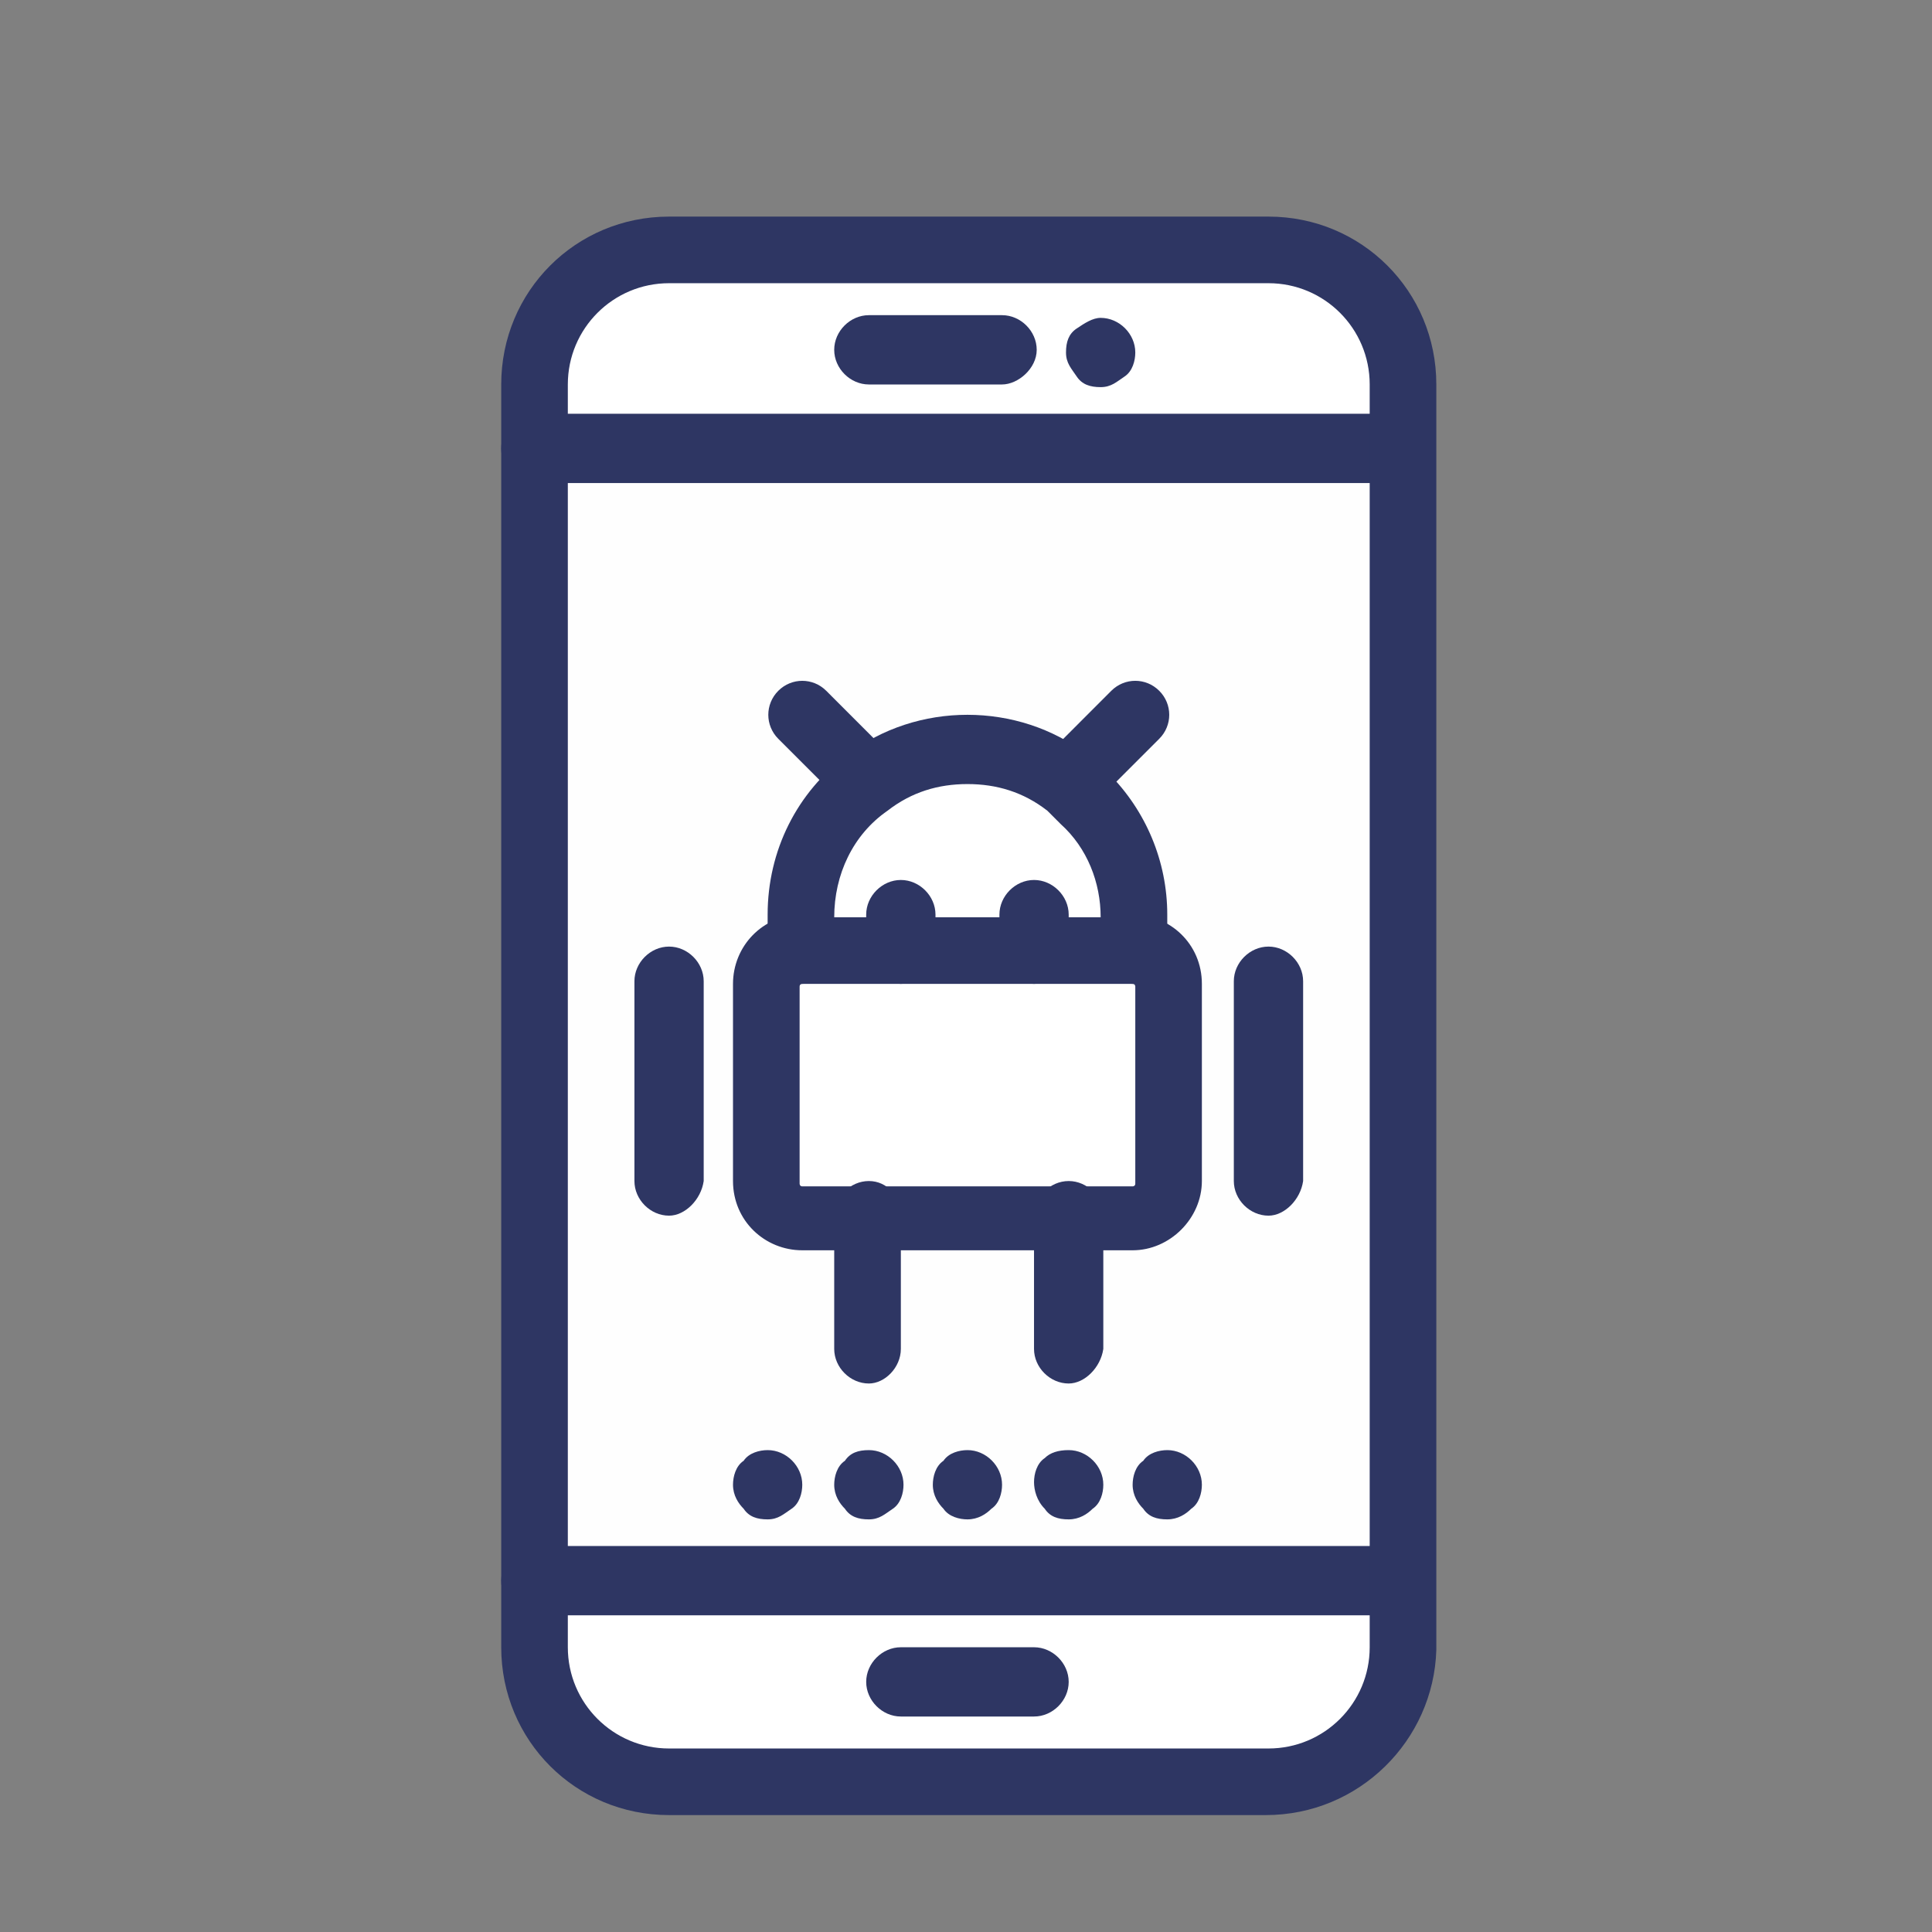
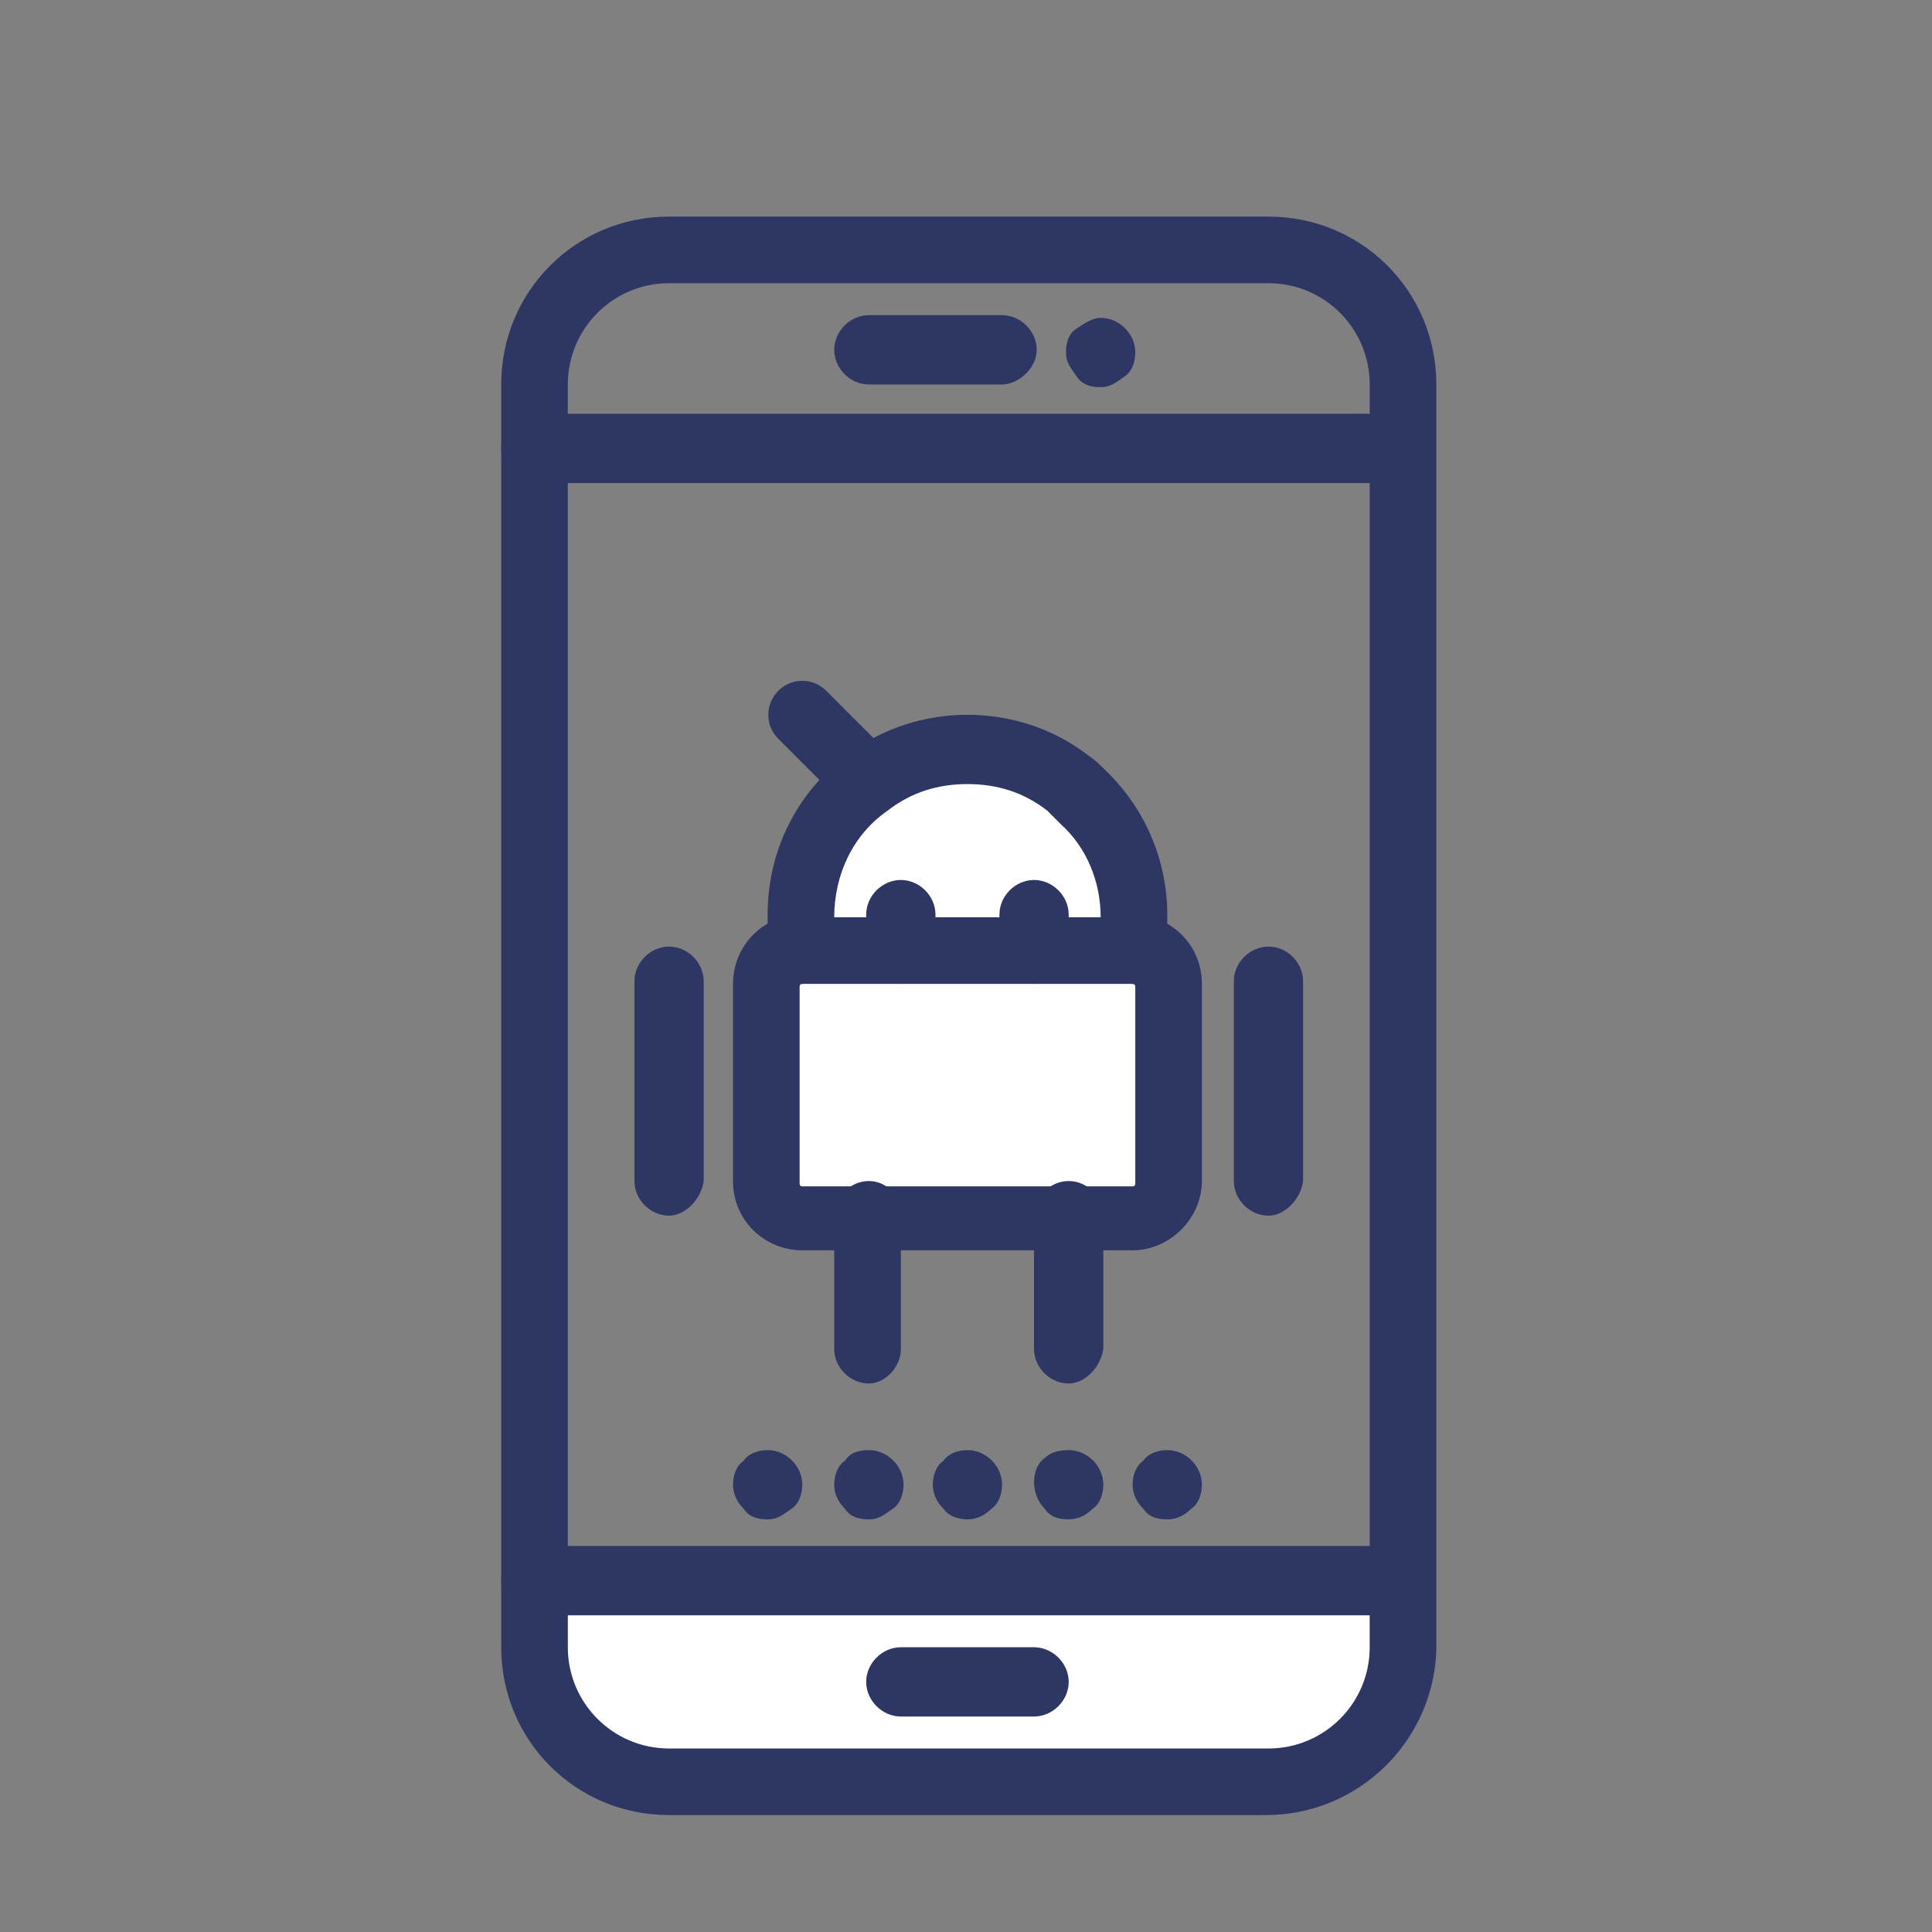
<svg xmlns="http://www.w3.org/2000/svg" xml:space="preserve" width="1.5in" height="1.5in" version="1.1" style="shape-rendering:geometricPrecision; text-rendering:geometricPrecision; image-rendering:optimizeQuality; fill-rule:evenodd; clip-rule:evenodd" viewBox="0 0 1500 1500">
  <rect x="0" y="0" width="1500" height="1500" fill="#808080" stroke="none" />
  <defs>
    <style type="text/css">
   
    .fil0 {fill:#FEFEFE;fill-rule:nonzero}
    .fil2 {fill:#2E3663;fill-rule:nonzero}
    .fil1 {fill:white;fill-rule:nonzero}
   
  </style>
  </defs>
  <g id="Layer_x0020_1">
-     <polygon class="fil0" points="1088.26,350.21 413.97,350.21 413.97,1229.28 1088.26,1229.28 " />
    <path class="fil1" d="M881.44 712.17l0 24.83 -260.62 0 0 -26.89c0,-41.37 20.69,-80.67 51.69,-103.43 20.69,-16.54 47.58,-26.89 78.62,-26.89 31.02,0 55.85,10.35 78.6,26.89 4.13,4.15 10.34,8.28 14.48,12.42 22.76,24.82 37.24,55.86 37.24,93.07z" />
    <path class="fil1" d="M906.26 763.88l0 153.07c0,14.5 -12.41,26.89 -26.89,26.89l-254.43 0c-14.47,0 -26.89,-12.39 -26.89,-26.89l0 -153.07c0,-14.48 12.41,-26.89 26.89,-26.89l254.43 0c14.48,0 26.89,12.41 26.89,26.89z" />
    <path class="fil1" d="M1088.26 1229.28l0 51.7c0,57.91 -47.56,103.43 -103.4,103.43l-465.39 0c-57.91,0 -103.43,-47.58 -103.43,-103.43l0 -51.7 672.22 0 0 0z" />
-     <path class="fil1" d="M982.77 195.06l-463.31 0c-57.91,0 -103.43,47.58 -103.43,103.44l0 51.71 672.22 0 0 -51.71c0,-57.93 -47.56,-103.44 -105.48,-103.44z" />
    <path class="fil2" d="M906.26 1125.86c14.47,0 26.87,12.41 26.87,26.89 0,6.22 -2.05,14.48 -8.26,18.63 -4.13,4.13 -10.35,8.26 -18.61,8.26 -8.28,0 -14.48,-2.06 -18.63,-8.26 -4.13,-4.15 -8.26,-10.35 -8.26,-18.63 0,-6.19 2.07,-14.48 8.26,-18.6 4.15,-6.22 12.41,-8.28 18.63,-8.28z" />
    <path class="fil2" d="M854.55 246.79c14.48,0 26.89,12.41 26.89,26.89 0,6.2 -2.07,14.48 -8.28,18.61 -6.2,4.13 -10.35,8.28 -18.61,8.28 -8.28,0 -14.48,-2.07 -18.61,-8.28 -4.15,-6.2 -8.3,-10.35 -8.3,-18.61 0,-8.28 2.09,-14.48 8.3,-18.63 6.17,-4.13 12.39,-8.26 18.61,-8.26z" />
    <path class="fil2" d="M829.72 1125.86c14.48,0 26.89,12.41 26.89,26.89 0,6.22 -2.06,14.48 -8.28,18.63 -4.13,4.13 -10.35,8.26 -18.6,8.26 -8.28,0 -14.48,-2.06 -18.61,-8.26 -6.22,-6.22 -8.3,-14.5 -8.3,-20.69 0,-6.2 2.08,-14.48 8.3,-18.63 4.13,-4.13 10.32,-6.2 18.61,-6.2z" />
    <path class="fil2" d="M751.12 1125.86c14.48,0 26.87,12.41 26.87,26.89 0,6.22 -2.04,14.48 -8.26,18.63 -4.13,4.13 -10.35,8.26 -18.61,8.26 -6.21,0 -14.47,-2.06 -18.62,-8.26 -4.13,-4.15 -8.26,-10.35 -8.26,-18.63 0,-6.19 2.07,-14.48 8.26,-18.6 4.15,-6.22 12.41,-8.28 18.62,-8.28z" />
-     <path class="fil2" d="M674.59 1125.86c14.48,0 26.89,12.41 26.89,26.89 0,6.22 -2.06,14.48 -8.28,18.63 -6.21,4.13 -10.35,8.26 -18.61,8.26 -8.26,0 -14.48,-2.06 -18.61,-8.26 -4.15,-4.15 -8.3,-10.35 -8.3,-18.63 0,-6.19 2.09,-14.48 8.3,-18.6 4.13,-6.22 10.35,-8.28 18.61,-8.28z" />
+     <path class="fil2" d="M674.59 1125.86c14.48,0 26.89,12.41 26.89,26.89 0,6.22 -2.06,14.48 -8.28,18.63 -6.21,4.13 -10.35,8.26 -18.61,8.26 -8.26,0 -14.48,-2.06 -18.61,-8.26 -4.15,-4.15 -8.3,-10.35 -8.3,-18.63 0,-6.19 2.09,-14.48 8.3,-18.6 4.13,-6.22 10.35,-8.28 18.61,-8.28" />
    <path class="fil2" d="M595.99 1125.86c14.48,0 26.89,12.41 26.89,26.89 0,6.22 -2.06,14.48 -8.28,18.63 -6.2,4.13 -10.35,8.26 -18.61,8.26 -8.28,0 -14.48,-2.06 -18.63,-8.26 -4.13,-4.15 -8.26,-10.35 -8.26,-18.63 0,-6.19 2.06,-14.48 8.26,-18.6 4.15,-6.22 12.42,-8.28 18.63,-8.28z" />
    <path class="fil2" d="M1088.26 1254.1l-674.28 0c-14.48,0 -24.83,-12.41 -24.83,-26.91 0,-14.48 12.41,-26.87 24.83,-26.87l672.24 0c14.47,0 26.86,12.39 26.86,26.87 0,14.5 -12.39,26.91 -24.82,26.91z" />
    <path class="fil2" d="M1088.26 375.04l-674.28 0c-14.48,0 -24.83,-12.43 -24.83,-26.91 0,-14.48 12.41,-26.89 24.83,-26.89l672.24 0c14.47,0 26.86,12.41 26.86,26.89 0,14.47 -12.39,26.91 -24.82,26.91z" />
    <path class="fil2" d="M777.99 298.5l-103.4 0c-14.48,0 -26.91,-12.41 -26.91,-26.89 0,-14.5 12.43,-26.91 26.91,-26.91l103.4 0c14.5,0 26.91,12.41 26.91,26.91 0,14.47 -14.47,26.89 -26.91,26.89z" />
    <path class="fil2" d="M802.82 1332.7l-103.4 0c-14.48,0 -26.91,-12.41 -26.91,-26.89 0,-14.48 12.43,-26.89 26.91,-26.89l103.4 0c14.47,0 26.91,12.41 26.91,26.89 0,14.48 -12.43,26.89 -26.91,26.89z" />
    <path class="fil2" d="M519.46 219.88c-43.43,0 -78.6,35.17 -78.6,78.62l0 980.42c0,43.43 35.17,78.6 78.6,78.6l465.39 0c43.43,0 78.58,-35.17 78.58,-78.6l0 -980.42c0,-43.45 -35.15,-78.62 -78.58,-78.62l-465.39 0zm463.31 1189.35l-463.31 0c-72.41,0 -130.31,-57.91 -130.31,-130.31l0 -980.42c0,-72.4 57.91,-130.33 130.31,-130.33l465.39 0c72.41,0 130.31,57.93 130.31,130.33l0 982.48c-2.09,70.34 -59.99,128.25 -132.39,128.25z" />
    <path class="fil2" d="M879.37 970.72l-256.49 0c-28.95,0 -53.78,-22.76 -53.78,-53.78l0 -153.07c0,-28.95 22.74,-53.78 53.78,-53.78 14.48,0 26.89,12.41 26.89,26.89 0,14.47 -12.41,26.89 -26.89,26.89 0,0 -2.06,0 -2.06,2.09l0 153.04c0,0 0,2.09 2.06,2.09l256.49 0c0,0 2.07,0 2.07,-2.09l0 -153.04c0,0 0,-2.09 -2.07,-2.09 -14.48,0 -26.91,-12.41 -26.91,-26.89 0,-14.48 12.43,-26.89 26.91,-26.89 28.95,0 53.76,22.76 53.76,53.78l0 153.07c0,28.98 -24.8,53.78 -53.76,53.78z" />
    <path class="fil2" d="M647.68 712.17l206.87 0c0,-26.86 -10.35,-53.78 -31.04,-72.38 -4.13,-4.13 -6.22,-6.22 -10.34,-10.35 -18.61,-14.48 -39.3,-20.69 -62.04,-20.69 -22.76,0 -43.44,6.21 -62.05,20.69 -26.91,18.61 -41.39,49.65 -41.39,82.73zm233.76 51.71l-258.56 0c-14.48,0 -26.89,-12.41 -26.89,-26.89l0 -26.89c0,-49.63 22.74,-95.14 62.04,-124.12 26.91,-20.67 59.99,-31.01 93.09,-31.01 33.08,0 66.17,10.35 93.08,31.01 6.21,4.15 10.35,8.28 16.54,14.5 28.95,28.96 45.52,68.26 45.52,109.62l0 26.89c0,14.47 -12.41,26.89 -24.82,26.89z" />
    <path class="fil2" d="M674.59 1074.15c-14.48,0 -26.91,-12.39 -26.91,-26.89l0 -103.42c0,-14.48 12.43,-26.89 26.91,-26.89 14.48,0 24.83,12.41 24.83,26.89l0 103.42c0,14.5 -12.43,26.89 -24.83,26.89z" />
    <path class="fil2" d="M829.72 1074.15c-14.48,0 -26.91,-12.39 -26.91,-26.89l0 -103.42c0,-14.48 12.43,-26.89 26.91,-26.89 14.48,0 26.89,12.41 26.89,26.89l0 103.42c-2.06,14.5 -14.5,26.89 -26.89,26.89z" />
-     <path class="fil2" d="M829.72 633.57c-6.22,0 -12.43,-2.06 -18.61,-8.26 -10.35,-10.35 -10.35,-26.89 0,-37.24l51.69 -51.73c10.35,-10.35 26.89,-10.35 37.23,0 10.35,10.35 10.35,26.91 0,37.25l-51.71 51.71c-6.21,6.2 -12.39,8.26 -18.6,8.26z" />
    <path class="fil2" d="M674.59 633.57c-6.22,0 -12.43,-2.06 -18.61,-8.26l-51.73 -51.71c-10.32,-10.35 -10.32,-26.91 0,-37.25 10.35,-10.35 26.91,-10.35 37.26,0l51.69 51.73c10.35,10.35 10.35,26.89 0,37.24 -6.21,6.2 -12.39,8.26 -18.61,8.26z" />
    <path class="fil2" d="M984.85 943.84c-14.47,0 -26.91,-12.39 -26.91,-26.89l0 -155.13c0,-14.48 12.43,-26.89 26.91,-26.89 14.48,0 26.89,12.41 26.89,26.89l0 155.13c-2.06,14.5 -14.47,26.89 -26.89,26.89z" />
    <path class="fil2" d="M519.46 943.84c-14.48,0 -26.89,-12.39 -26.89,-26.89l0 -155.13c0,-14.48 12.41,-26.89 26.89,-26.89 14.47,0 26.89,12.41 26.89,26.89l0 155.13c-2.07,14.5 -14.5,26.89 -26.89,26.89z" />
    <path class="fil2" d="M802.82 763.88c-14.48,0 -26.87,-12.41 -26.87,-26.89l0 -26.89c0,-14.48 12.39,-26.89 26.87,-26.89 14.47,0 26.91,12.41 26.91,26.89l0 26.89c0,14.47 -12.43,26.89 -26.91,26.89z" />
    <path class="fil2" d="M699.42 763.88c-14.48,0 -26.91,-12.41 -26.91,-26.89l0 -26.89c0,-14.48 12.43,-26.89 26.91,-26.89 14.47,0 26.89,12.41 26.89,26.89l0 26.89c0,14.47 -12.41,26.89 -26.89,26.89z" />
  </g>
</svg>